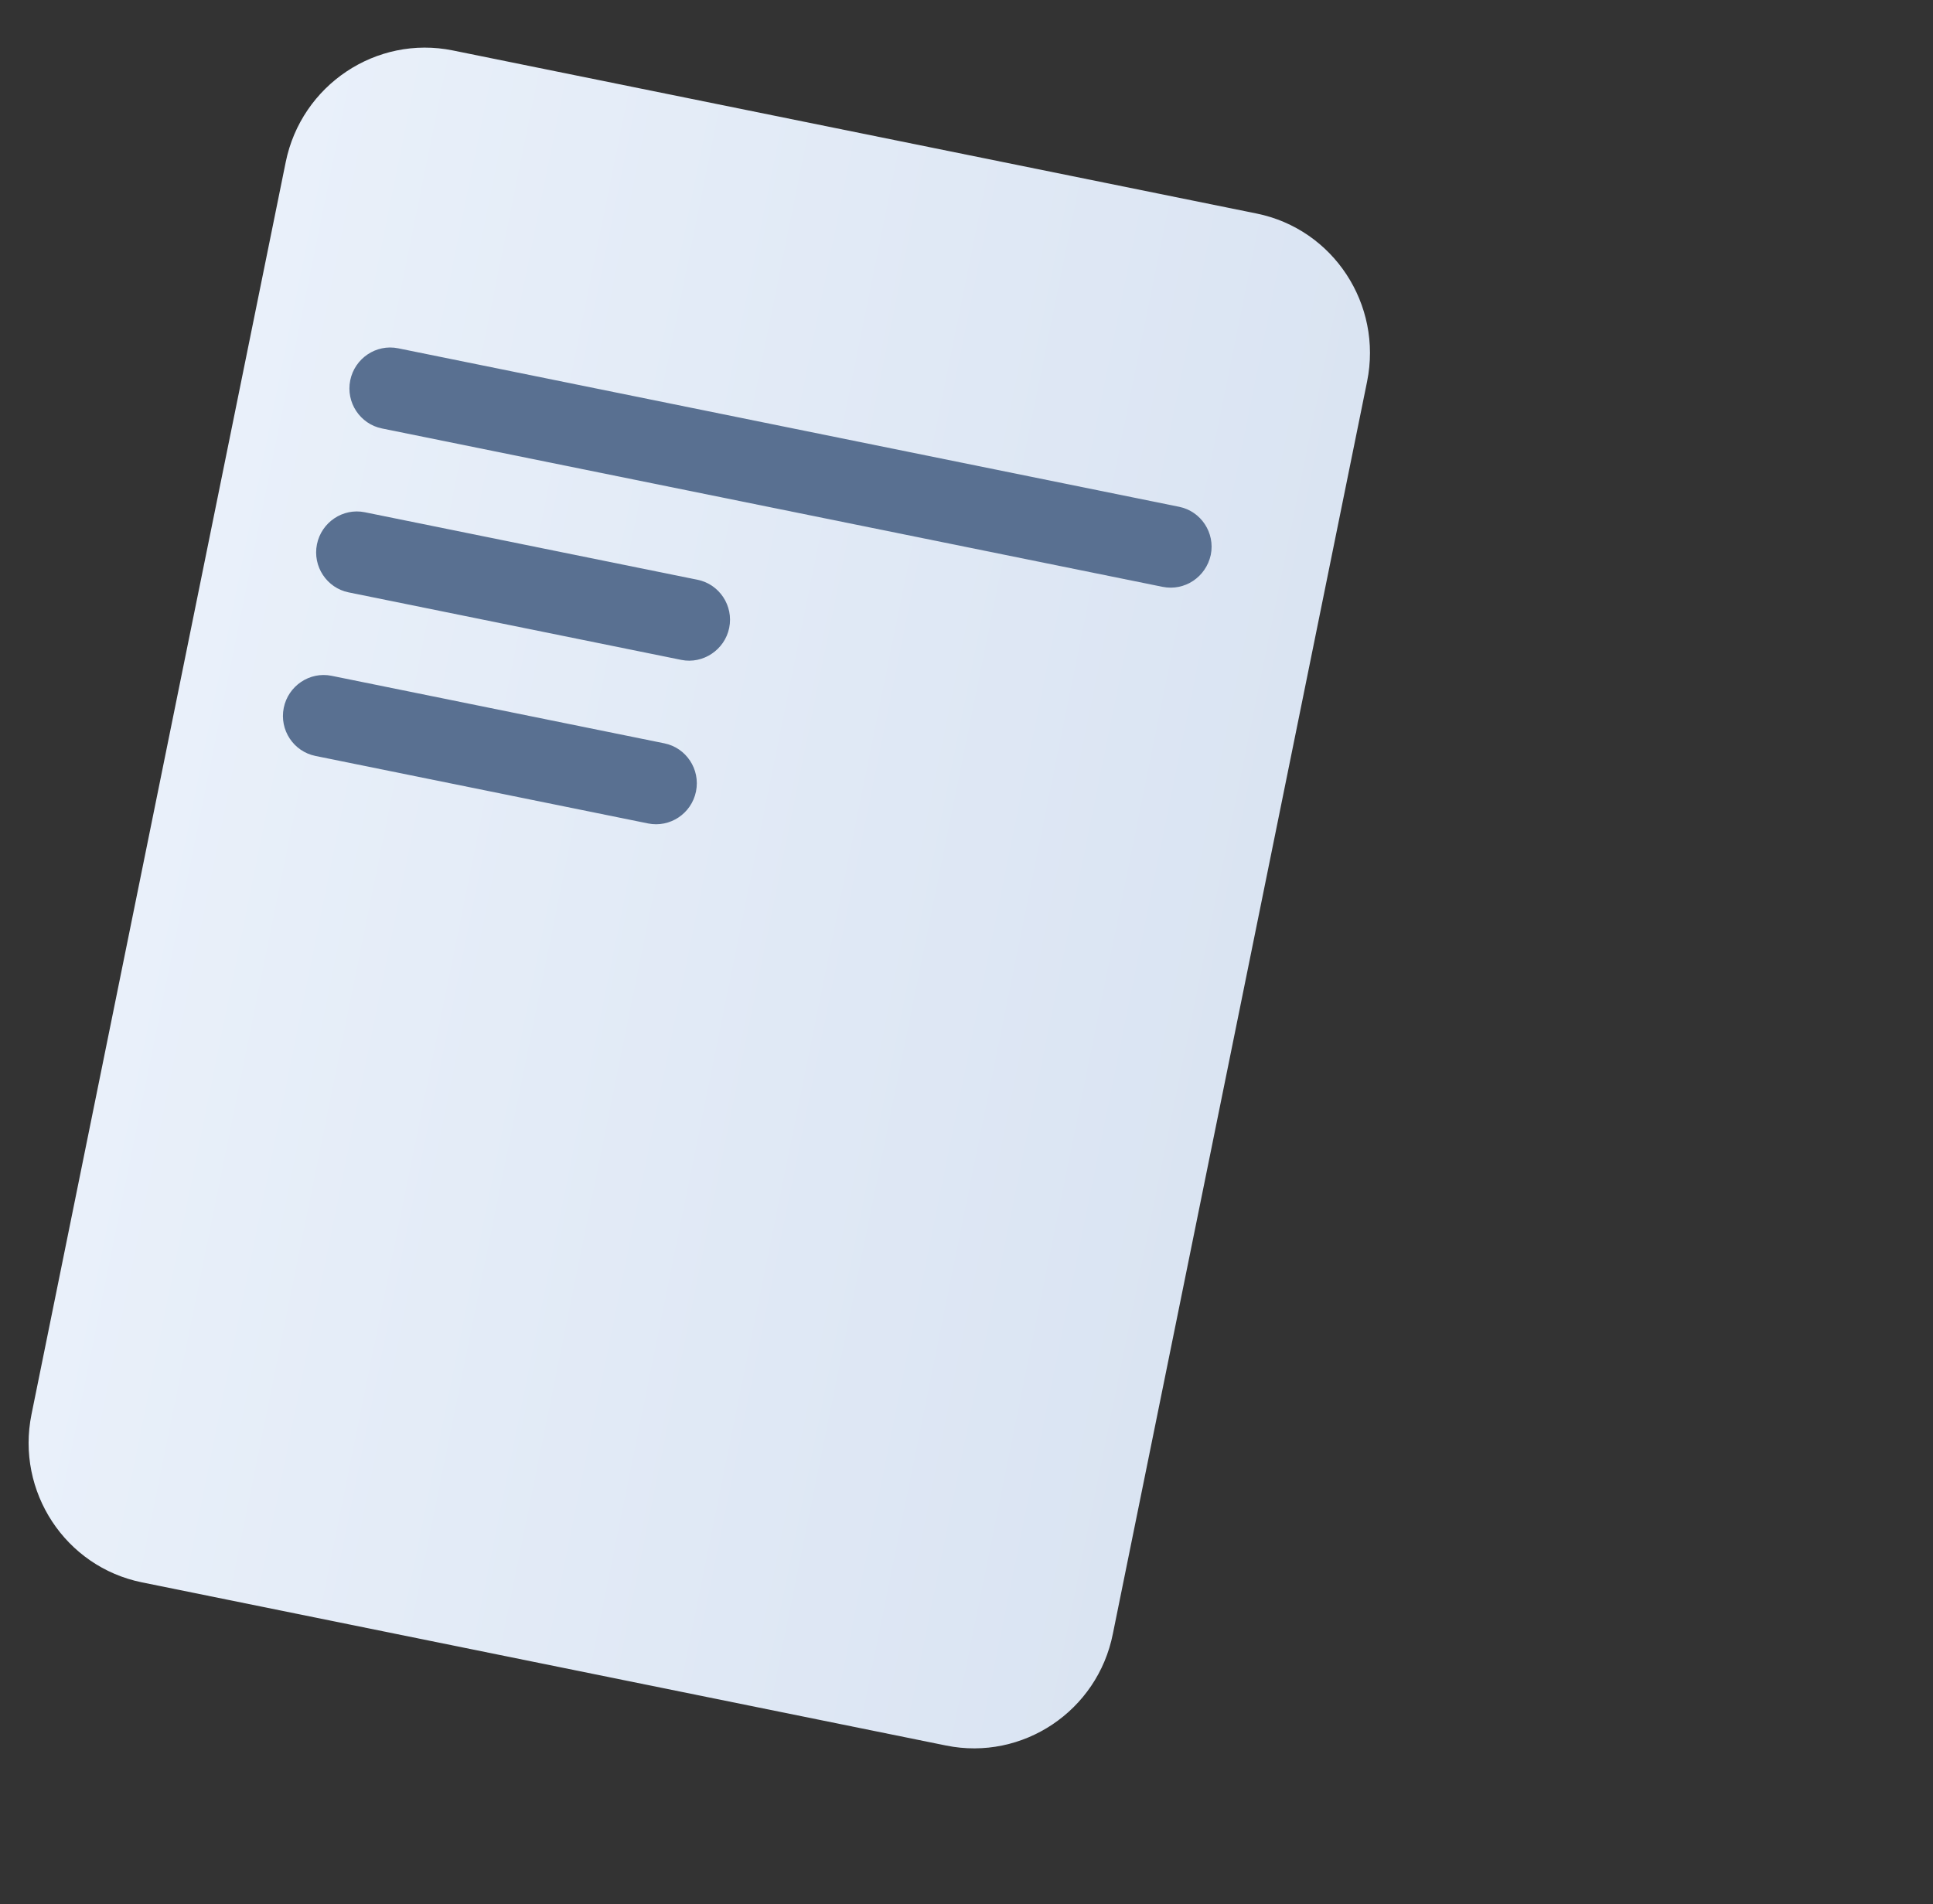
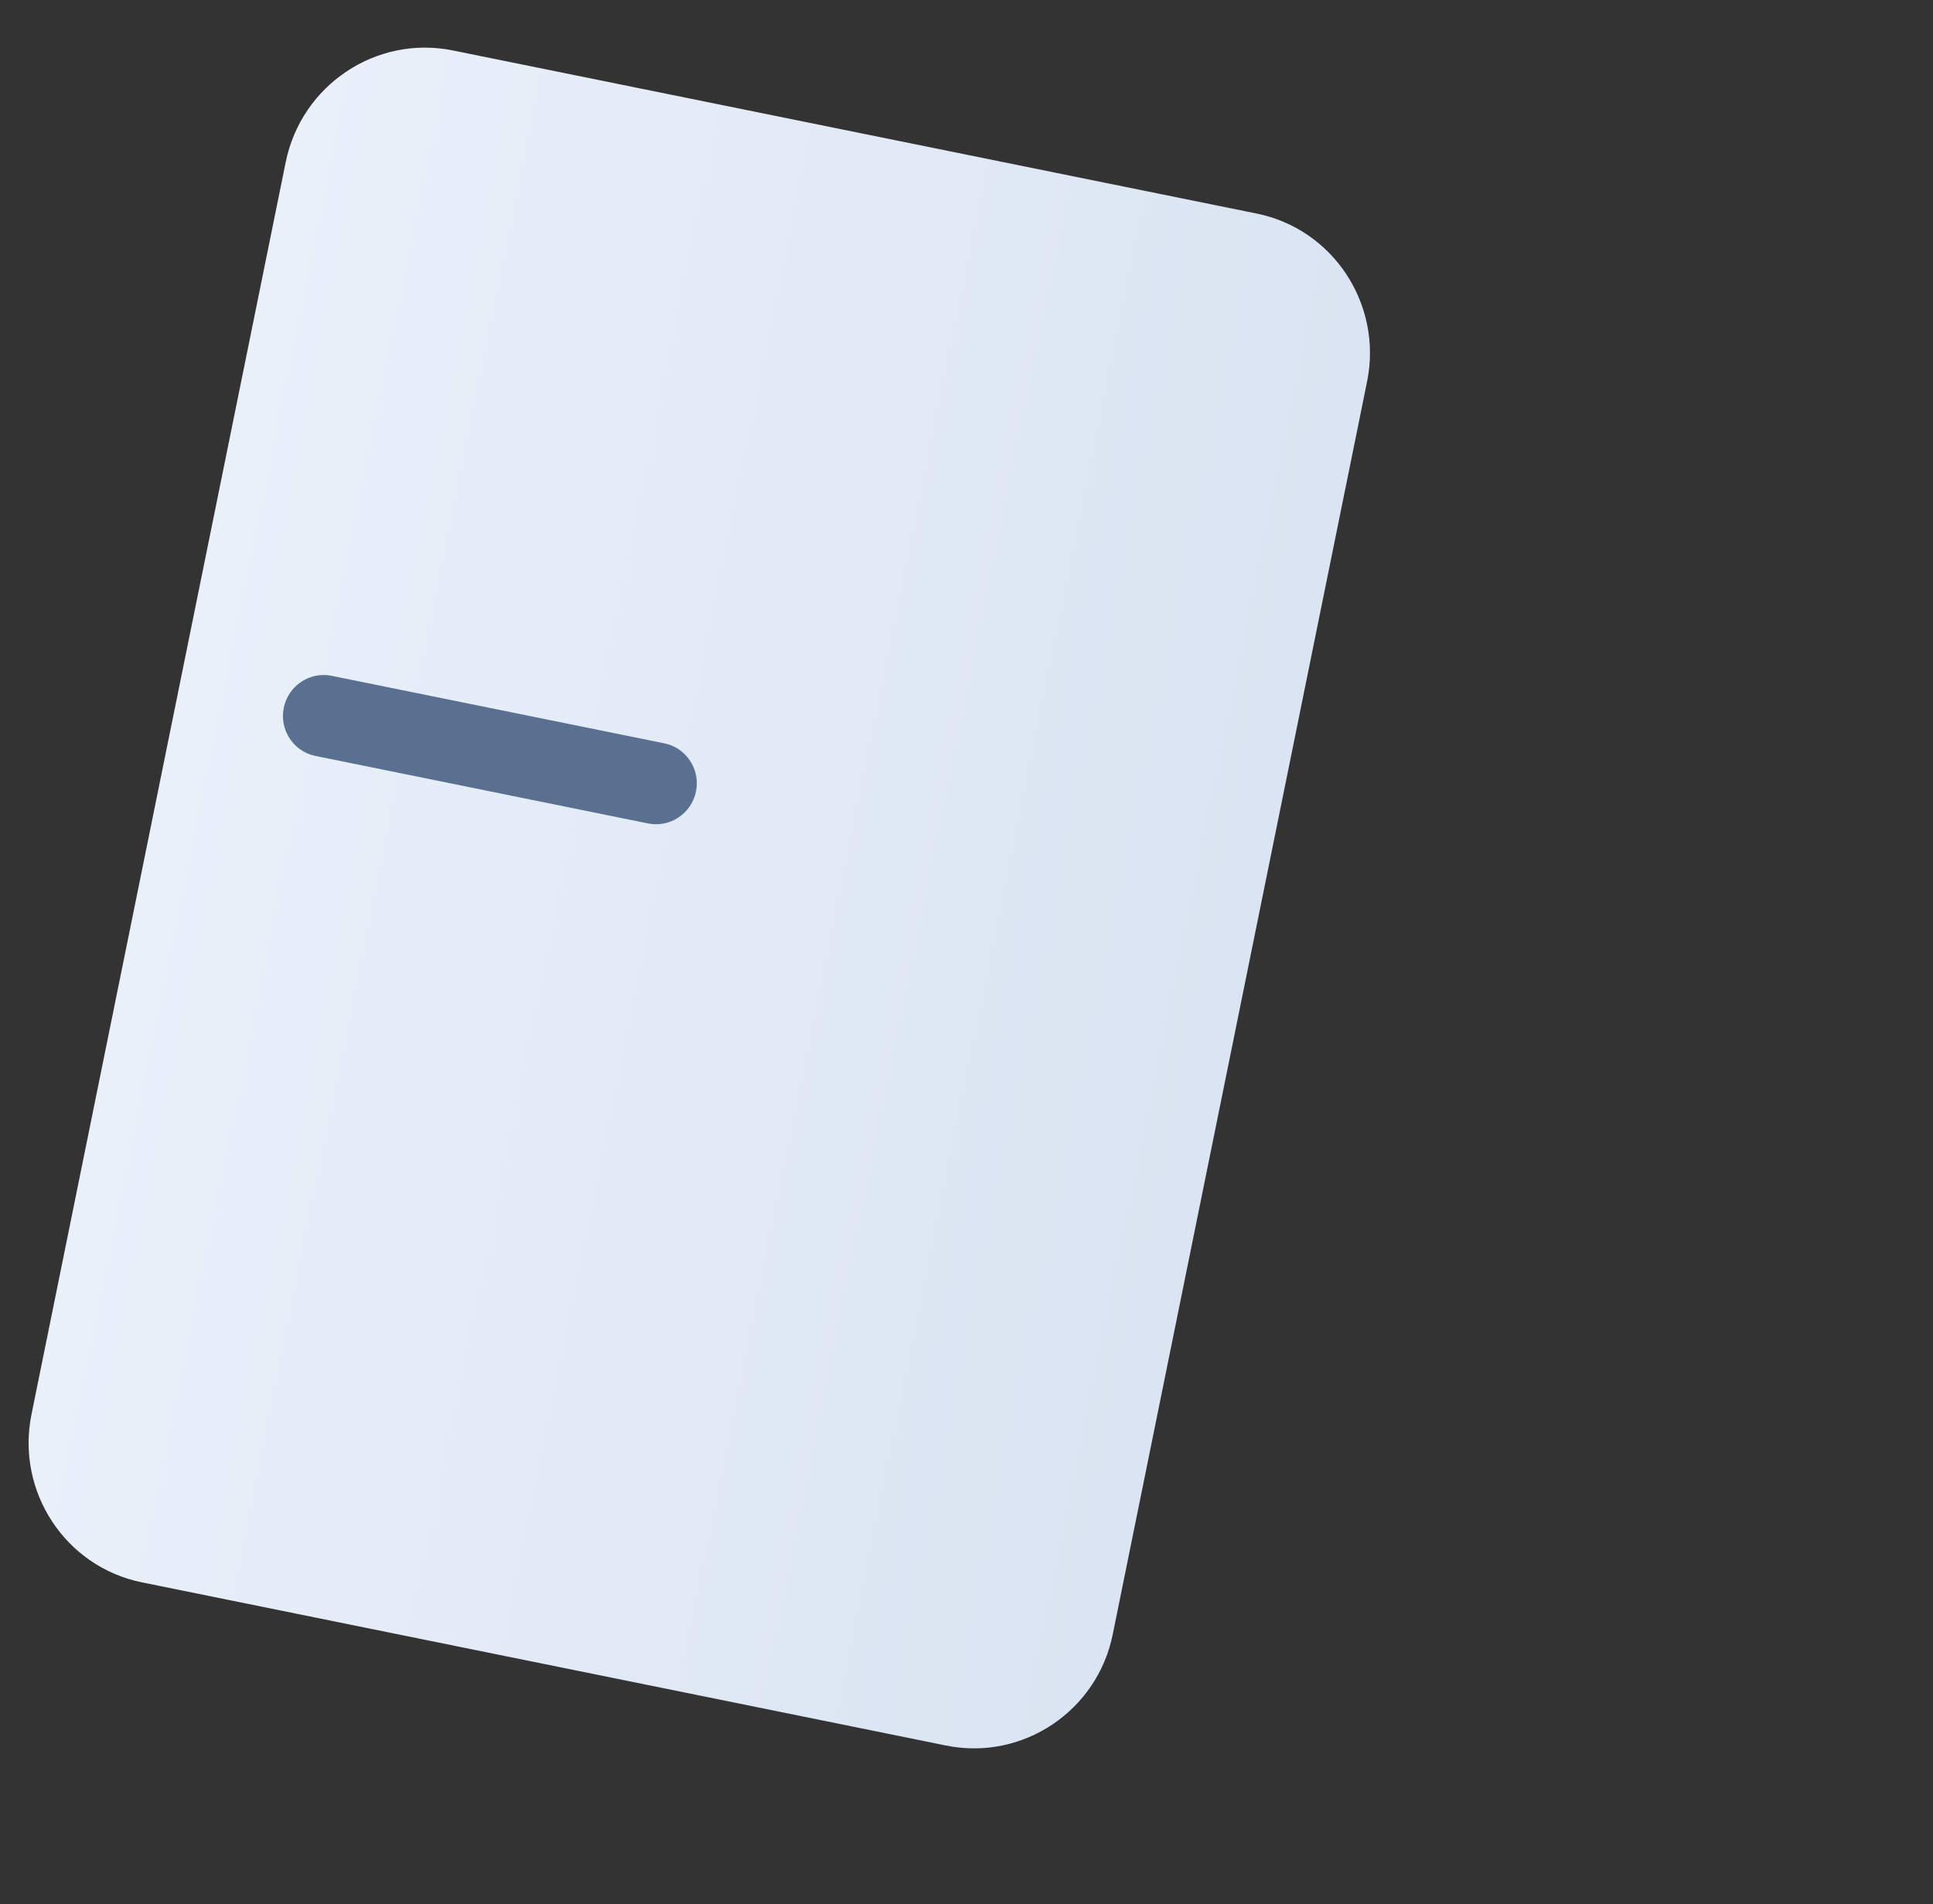
<svg xmlns="http://www.w3.org/2000/svg" width="68" height="67" viewBox="0 0 68 67" fill="none">
  <rect x="0" y="0" width="68" height="67" fill="#333333" stroke="none" />
  <path d="M33.282 61.418L4.991 55.676C2.298 55.129 0.557 52.48 1.108 49.765L10.051 5.704C10.602 2.99 13.238 1.228 15.931 1.775L44.209 7.514C46.902 8.061 48.643 10.711 48.092 13.425L39.149 57.486C38.611 60.203 35.975 61.965 33.282 61.418Z" fill="url(#paint0_linear_2272_1185)" />
  <path d="M22.8 28.974L11.095 26.598C10.331 26.443 9.824 25.688 9.982 24.905C10.139 24.135 10.89 23.621 11.667 23.779L23.372 26.155C24.136 26.31 24.643 27.065 24.484 27.848C24.325 28.631 23.564 29.129 22.8 28.974Z" fill="#597091" />
-   <path d="M23.968 23.219L12.263 20.843C11.499 20.688 10.992 19.933 11.15 19.15C11.307 18.38 12.058 17.866 12.835 18.024L24.54 20.4C25.304 20.555 25.811 21.31 25.652 22.093C25.496 22.863 24.732 23.374 23.968 23.219Z" fill="#597091" />
-   <path d="M40.896 20.648L13.434 15.075C12.67 14.919 12.162 14.164 12.321 13.381C12.478 12.611 13.229 12.098 14.006 12.255L41.481 17.832C42.245 17.987 42.752 18.742 42.593 19.525C42.422 20.306 41.673 20.806 40.896 20.648Z" fill="#597091" />
  <defs>
    <linearGradient id="paint0_linear_2272_1185" x1="5.581" y1="27.729" x2="43.648" y2="35.456" gradientUnits="userSpaceOnUse">
      <stop stop-color="#E9F0FA" />
      <stop offset="1" stop-color="#DAE4F2" />
    </linearGradient>
  </defs>
</svg>